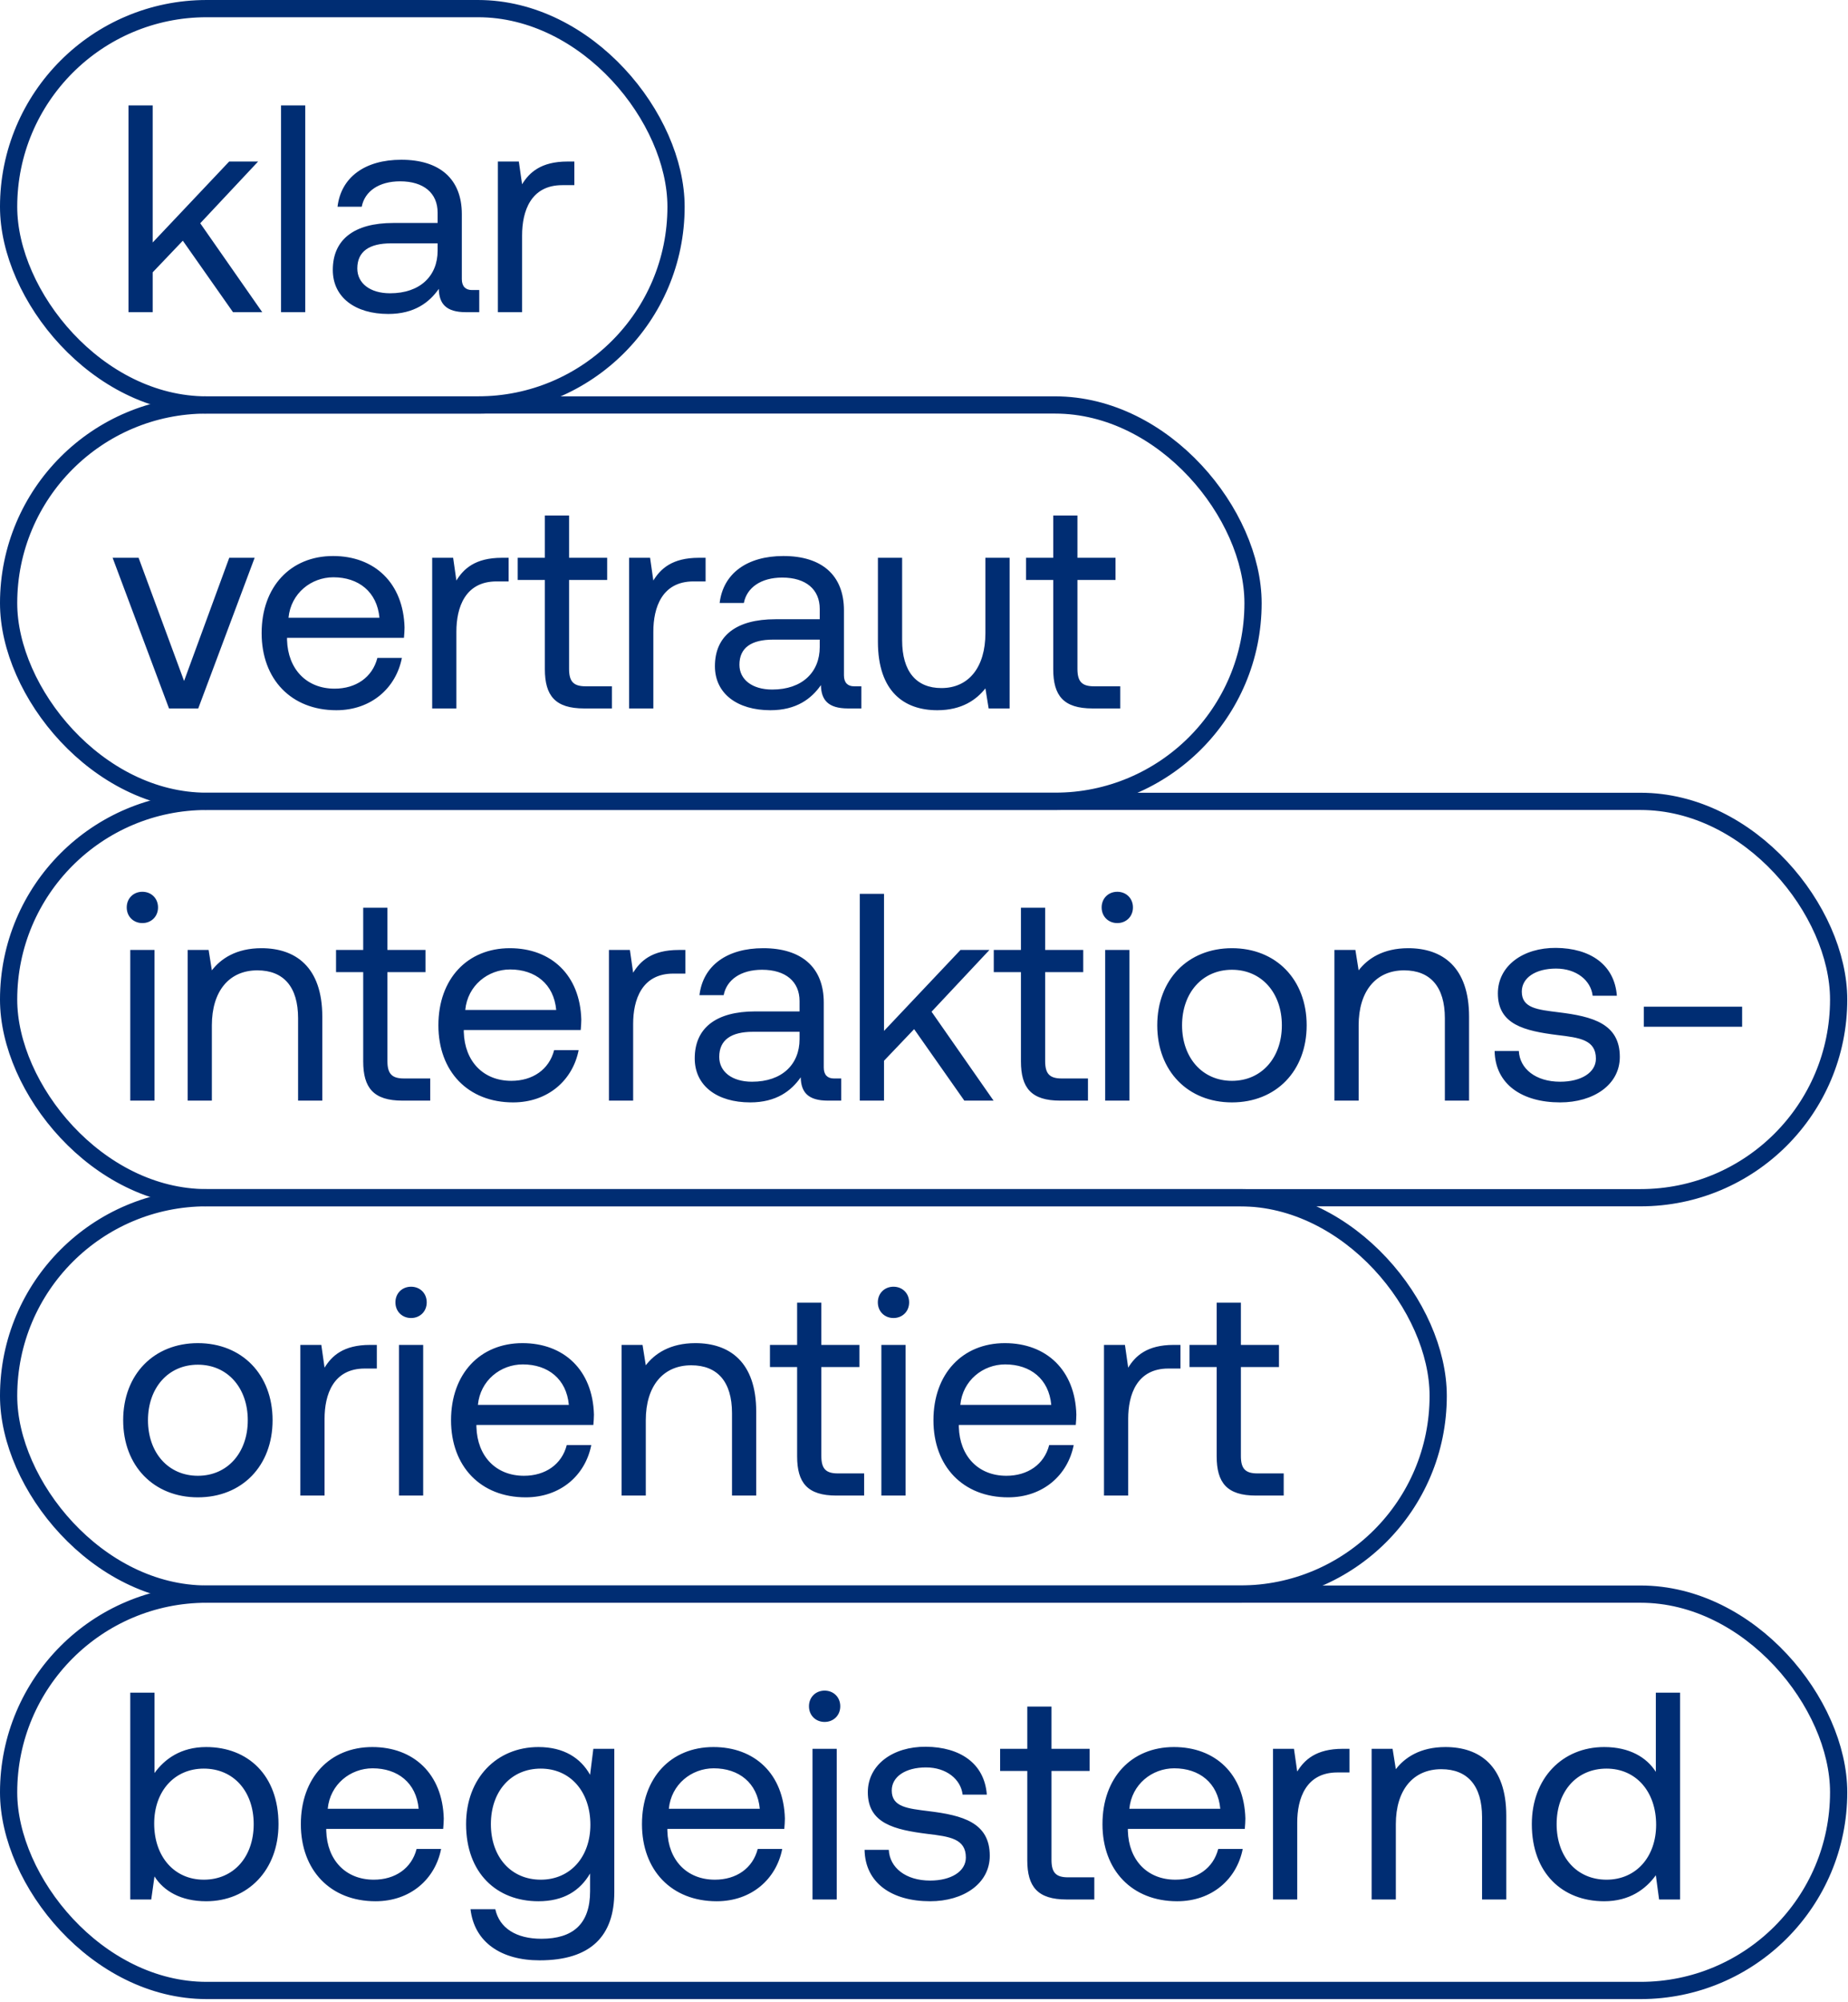
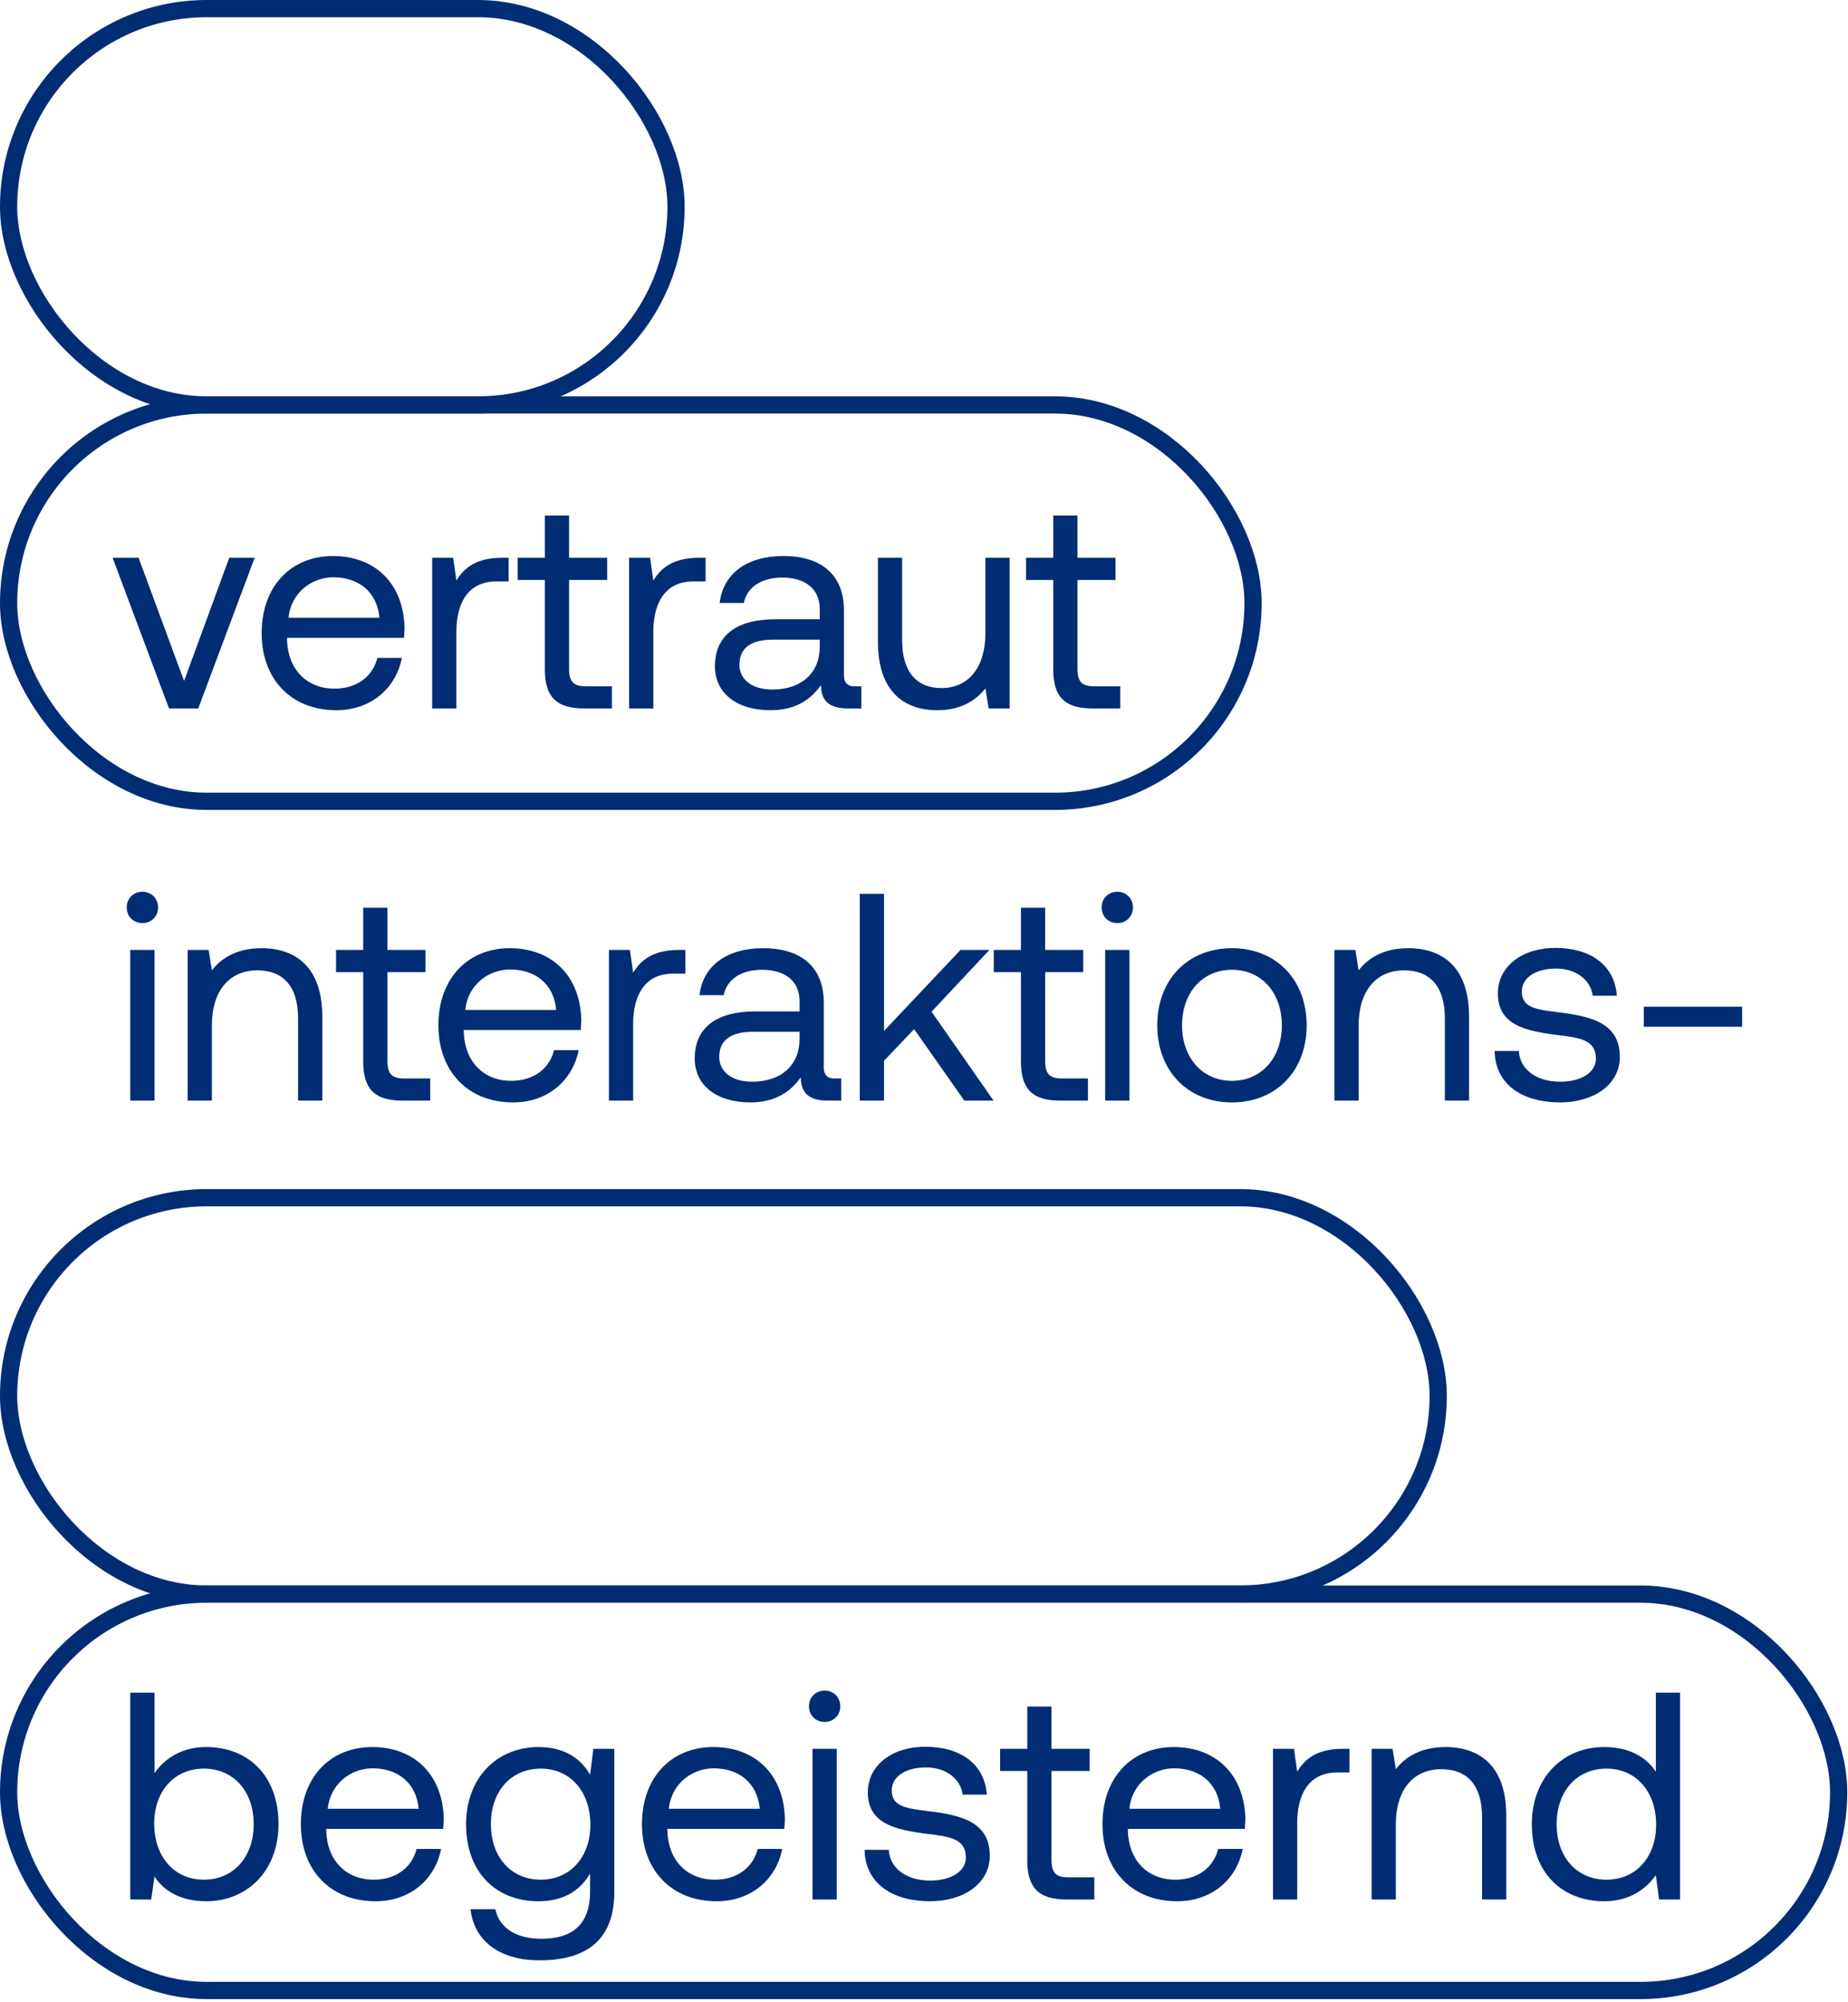
<svg xmlns="http://www.w3.org/2000/svg" width="508" height="550" viewBox="0 0 508 550" fill="none">
  <rect x="185.837" y="111.266" width="183.47" height="108.898" rx="54.449" transform="rotate(180 185.837 111.266)" stroke="#002D73" stroke-width="4.735" />
-   <path d="M35.321 28.959V85.776H41.977V74.818L50.256 66.133L64.054 85.776H72.09L55.045 61.344L70.954 44.38H62.999L41.977 66.62V28.959H35.321ZM77.252 28.959V85.776H83.908V28.959H77.252ZM129.714 79.688C128.009 79.688 126.954 78.714 126.954 76.685V58.828C126.954 49.169 120.867 43.893 110.315 43.893C100.331 43.893 93.757 48.682 92.783 56.799H99.438C100.25 52.578 104.146 49.819 109.99 49.819C116.484 49.819 120.299 53.065 120.299 58.422V61.263H108.123C97.247 61.263 91.484 65.89 91.484 74.169C91.484 81.718 97.653 86.263 106.744 86.263C113.886 86.263 118.026 83.097 120.623 79.364C120.704 83.422 122.571 85.776 128.091 85.776H131.743V79.688H129.714ZM120.299 68.893C120.299 75.792 115.51 80.581 107.231 80.581C101.711 80.581 98.221 77.821 98.221 73.763C98.221 69.055 101.549 66.864 107.474 66.864H120.299V68.893ZM156.015 44.38C148.629 44.38 145.464 47.465 143.516 50.63L142.623 44.38H136.86V85.776H143.516V64.672C143.516 58.098 145.87 50.874 154.554 50.874H157.882V44.38H156.015Z" fill="#002D73" />
  <rect x="344.45" y="220.164" width="342.083" height="108.898" rx="54.449" transform="rotate(180 344.45 220.164)" stroke="#002D73" stroke-width="4.735" />
  <path d="M30.958 153.256L46.461 194.652H54.496L69.999 153.256H63.019L50.6 187.103L38.1 153.256H30.958ZM71.921 173.954C71.921 186.616 80.038 195.139 92.457 195.139C102.035 195.139 108.853 189.051 110.476 180.772H103.739C102.359 186.129 97.814 189.213 91.97 189.213C84.259 189.213 79.145 183.856 78.902 175.821V175.253H111.044C111.125 174.279 111.207 173.304 111.207 172.412C110.882 160.155 102.928 152.769 91.564 152.769C79.876 152.769 71.921 161.211 71.921 173.954ZM79.308 169.733C79.957 162.996 85.558 158.613 91.645 158.613C98.544 158.613 103.658 162.59 104.307 169.733H79.308ZM137.957 153.256C130.571 153.256 127.405 156.34 125.457 159.506L124.564 153.256H118.802V194.652H125.457V173.548C125.457 166.973 127.811 159.749 136.496 159.749H139.824V153.256H137.957ZM149.78 183.856C149.78 191.161 152.621 194.652 160.575 194.652H168.205V188.564H160.981C157.653 188.564 156.435 187.265 156.435 183.775V159.344H166.906V153.256H156.435V141.649H149.78V153.256H142.312V159.344H149.78V183.856ZM192.095 153.256C184.709 153.256 181.544 156.34 179.596 159.506L178.703 153.256H172.94V194.652H179.596V173.548C179.596 166.973 181.949 159.749 190.634 159.749H193.962V153.256H192.095ZM234.755 188.564C233.05 188.564 231.995 187.59 231.995 185.561V167.704C231.995 158.045 225.907 152.769 215.356 152.769C205.372 152.769 198.797 157.558 197.823 165.675H204.479C205.291 161.454 209.187 158.694 215.031 158.694C221.524 158.694 225.339 161.941 225.339 167.298V170.139H213.164C202.288 170.139 196.525 174.766 196.525 183.045C196.525 190.593 202.693 195.139 211.784 195.139C218.927 195.139 223.067 191.973 225.664 188.239C225.745 192.298 227.612 194.652 233.131 194.652H236.784V188.564H234.755ZM225.339 177.769C225.339 184.668 220.55 189.457 212.271 189.457C206.752 189.457 203.262 186.697 203.262 182.639C203.262 177.931 206.589 175.74 212.515 175.74H225.339V177.769ZM270.878 153.256V173.954C270.878 183.288 266.332 189.051 258.784 189.051C251.884 189.051 247.988 184.506 247.988 175.902V153.256H241.332V176.308C241.332 190.025 248.556 195.139 257.647 195.139C264.465 195.139 268.442 192.217 270.878 189.132L271.77 194.652H277.533V153.256H270.878ZM289.525 183.856C289.525 191.161 292.365 194.652 300.32 194.652H307.95V188.564H300.726C297.398 188.564 296.18 187.265 296.18 183.775V159.344H306.651V153.256H296.18V141.649H289.525V153.256H282.057V159.344H289.525V183.856Z" fill="#002D73" />
  <rect x="505.431" y="546.895" width="503.063" height="108.898" rx="54.449" transform="rotate(180 505.431 546.895)" stroke="#002D73" stroke-width="4.735" />
  <path d="M56.671 480.012C49.69 480.012 45.226 483.34 42.467 487.155V465.077H35.811V521.895H41.574L42.467 515.564C44.983 519.541 49.69 522.382 56.671 522.382C68.115 522.382 76.557 513.859 76.557 501.197C76.557 487.723 68.115 480.012 56.671 480.012ZM56.022 516.457C47.905 516.457 42.385 510.125 42.385 501.035C42.385 492.187 47.905 485.937 56.022 485.937C64.219 485.937 69.739 492.187 69.739 501.197C69.739 510.207 64.219 516.457 56.022 516.457ZM82.702 501.197C82.702 513.859 90.818 522.382 103.237 522.382C112.815 522.382 119.633 516.294 121.256 508.015H114.519C113.139 513.372 108.594 516.457 102.75 516.457C95.039 516.457 89.925 511.099 89.682 503.064V502.496H121.824C121.906 501.522 121.987 500.548 121.987 499.655C121.662 487.398 113.708 480.012 102.344 480.012C90.656 480.012 82.702 488.454 82.702 501.197ZM90.088 496.976C90.737 490.239 96.338 485.856 102.425 485.856C109.325 485.856 114.438 489.834 115.087 496.976H90.088ZM163.104 480.499L162.211 487.642C159.614 483.015 154.987 480.012 148.007 480.012C136.562 480.012 128.121 488.535 128.121 501.197C128.121 514.671 136.562 522.382 148.007 522.382C154.987 522.382 159.451 519.46 162.211 514.752V519.622C162.211 528.632 157.503 532.69 148.818 532.69C141.919 532.69 137.293 529.768 136.156 524.573H129.338C130.393 533.664 137.78 538.615 148.331 538.615C162.536 538.615 168.867 531.797 168.867 519.866V480.499H163.104ZM148.656 516.457C140.458 516.457 134.939 510.207 134.939 501.197C134.939 492.187 140.458 485.937 148.656 485.937C156.773 485.937 162.292 492.269 162.292 501.359C162.292 510.207 156.773 516.457 148.656 516.457ZM176.472 501.197C176.472 513.859 184.589 522.382 197.008 522.382C206.586 522.382 213.404 516.294 215.027 508.015H208.29C206.91 513.372 202.365 516.457 196.521 516.457C188.81 516.457 183.696 511.099 183.453 503.064V502.496H215.595C215.677 501.522 215.758 500.548 215.758 499.655C215.433 487.398 207.479 480.012 196.115 480.012C184.427 480.012 176.472 488.454 176.472 501.197ZM183.859 496.976C184.508 490.239 190.109 485.856 196.196 485.856C203.096 485.856 208.209 489.834 208.858 496.976H183.859ZM226.68 464.509C224.245 464.509 222.379 466.295 222.379 468.811C222.379 471.327 224.245 473.113 226.68 473.113C229.115 473.113 230.982 471.327 230.982 468.811C230.982 466.295 229.115 464.509 226.68 464.509ZM223.353 480.499V521.895H230.008V480.499H223.353ZM237.665 508.259C237.828 517.349 245.133 522.382 255.685 522.382C264.775 522.382 272.08 517.593 272.08 509.882C272.08 500.71 264.532 498.762 255.279 497.626C249.435 496.895 245.133 496.489 245.133 491.944C245.133 488.129 248.948 485.613 254.548 485.613C260.149 485.613 264.126 488.86 264.613 493.08H271.269C270.619 484.476 263.883 480.012 254.548 479.931C245.457 479.85 238.558 484.882 238.558 492.431C238.558 501.035 245.944 502.739 254.954 503.876C261.042 504.606 265.506 505.174 265.506 510.369C265.506 514.184 261.448 516.7 255.685 516.7C248.948 516.7 244.565 513.129 244.321 508.259H237.665ZM282.391 511.099C282.391 518.405 285.232 521.895 293.186 521.895H300.816V515.807H293.592C290.264 515.807 289.046 514.509 289.046 511.018V486.587H299.517V480.499H289.046V468.892H282.391V480.499H274.923V486.587H282.391V511.099ZM303.059 501.197C303.059 513.859 311.176 522.382 323.595 522.382C333.173 522.382 339.991 516.294 341.614 508.015H334.877C333.497 513.372 328.952 516.457 323.108 516.457C315.397 516.457 310.283 511.099 310.04 503.064V502.496H342.182C342.263 501.522 342.344 500.548 342.344 499.655C342.02 487.398 334.065 480.012 322.702 480.012C311.014 480.012 303.059 488.454 303.059 501.197ZM310.446 496.976C311.095 490.239 316.695 485.856 322.783 485.856C329.682 485.856 334.796 489.834 335.445 496.976H310.446ZM369.095 480.499C361.709 480.499 358.543 483.584 356.595 486.749L355.702 480.499H349.939V521.895H356.595V500.791C356.595 494.217 358.949 486.993 367.634 486.993H370.962V480.499H369.095ZM397.34 480.012C390.36 480.012 386.139 482.934 383.704 486.1L382.811 480.499H377.048V521.895H383.704V501.197C383.704 491.863 388.412 486.1 396.204 486.1C403.428 486.1 407.405 490.645 407.405 499.249V521.895H414.061V498.843C414.061 485.126 406.674 480.012 397.34 480.012ZM455.176 465.077V486.83C452.66 482.853 447.952 480.012 440.972 480.012C429.527 480.012 421.085 488.535 421.085 501.197C421.085 514.671 429.527 522.382 440.972 522.382C447.952 522.382 452.416 519.054 455.176 515.239L456.069 521.895H461.832V465.077H455.176ZM441.621 516.457C433.423 516.457 427.904 510.207 427.904 501.197C427.904 492.187 433.423 485.937 441.621 485.937C449.738 485.937 455.257 492.269 455.257 501.359C455.257 510.207 449.738 516.457 441.621 516.457Z" fill="#002D73" />
-   <rect x="505.43" y="329.08" width="503.063" height="108.898" rx="54.449" transform="rotate(180 505.43 329.08)" stroke="#002D73" stroke-width="4.735" />
  <rect x="395.348" y="437.979" width="392.981" height="108.898" rx="54.449" transform="rotate(180 395.348 437.979)" stroke="#002D73" stroke-width="4.735" />
  <path d="M39.139 245.02C36.703 245.02 34.837 246.805 34.837 249.322C34.837 251.838 36.703 253.623 39.139 253.623C41.574 253.623 43.44 251.838 43.44 249.322C43.44 246.805 41.574 245.02 39.139 245.02ZM35.811 261.01V302.405H42.466V261.01H35.811ZM71.876 260.523C64.896 260.523 60.675 263.445 58.24 266.61L57.347 261.01H51.584V302.405H58.24V281.707C58.24 272.373 62.948 266.61 70.74 266.61C77.964 266.61 81.941 271.156 81.941 279.759V302.405H88.597V279.354C88.597 265.636 81.211 260.523 71.876 260.523ZM99.843 291.61C99.843 298.915 102.683 302.405 110.638 302.405H118.268V296.318H111.044C107.716 296.318 106.498 295.019 106.498 291.529V267.097H116.969V261.01H106.498V249.403H99.843V261.01H92.375V267.097H99.843V291.61ZM120.511 281.707C120.511 294.37 128.628 302.892 141.047 302.892C150.624 302.892 157.442 296.805 159.066 288.526H152.329C150.949 293.883 146.404 296.967 140.56 296.967C132.849 296.967 127.735 291.61 127.492 283.574V283.006H159.634C159.715 282.032 159.796 281.058 159.796 280.165C159.472 267.909 151.517 260.523 140.154 260.523C128.466 260.523 120.511 268.964 120.511 281.707ZM127.897 277.487C128.547 270.75 134.147 266.367 140.235 266.367C147.134 266.367 152.248 270.344 152.897 277.487H127.897ZM186.547 261.01C179.16 261.01 175.995 264.094 174.047 267.26L173.154 261.01H167.391V302.405H174.047V281.302C174.047 274.727 176.401 267.503 185.086 267.503H188.414V261.01H186.547ZM229.206 296.318C227.502 296.318 226.446 295.344 226.446 293.314V275.458C226.446 265.799 220.359 260.523 209.807 260.523C199.823 260.523 193.249 265.312 192.275 273.428H198.931C199.742 269.208 203.638 266.448 209.482 266.448C215.976 266.448 219.791 269.695 219.791 275.052V277.893H207.615C196.739 277.893 190.976 282.519 190.976 290.798C190.976 298.347 197.145 302.892 206.236 302.892C213.378 302.892 217.518 299.727 220.115 295.993C220.196 300.051 222.063 302.405 227.583 302.405H231.235V296.318H229.206ZM219.791 285.522C219.791 292.422 215.002 297.211 206.723 297.211C201.203 297.211 197.713 294.451 197.713 290.392C197.713 285.685 201.041 283.493 206.966 283.493H219.791V285.522ZM236.352 245.588V302.405H243.008V291.448L251.287 282.763L265.085 302.405H273.121L256.076 277.974L271.985 261.01H264.03L243.008 283.25V245.588H236.352ZM280.647 291.61C280.647 298.915 283.488 302.405 291.442 302.405H299.072V296.318H291.848C288.52 296.318 287.303 295.019 287.303 291.529V267.097H297.773V261.01H287.303V249.403H280.647V261.01H273.179V267.097H280.647V291.61ZM307.135 245.02C304.7 245.02 302.833 246.805 302.833 249.322C302.833 251.838 304.7 253.623 307.135 253.623C309.57 253.623 311.437 251.838 311.437 249.322C311.437 246.805 309.57 245.02 307.135 245.02ZM303.807 261.01V302.405H310.463V261.01H303.807ZM338.655 302.892C350.749 302.892 359.191 294.288 359.191 281.707C359.191 269.126 350.749 260.523 338.655 260.523C326.561 260.523 318.12 269.126 318.12 281.707C318.12 294.288 326.561 302.892 338.655 302.892ZM338.655 296.967C330.457 296.967 324.938 290.555 324.938 281.707C324.938 272.86 330.457 266.448 338.655 266.448C346.853 266.448 352.372 272.86 352.372 281.707C352.372 290.555 346.853 296.967 338.655 296.967ZM387.115 260.523C380.134 260.523 375.914 263.445 373.479 266.61L372.586 261.01H366.823V302.405H373.479V281.707C373.479 272.373 378.186 266.61 385.978 266.61C393.202 266.61 397.18 271.156 397.18 279.759V302.405H403.835V279.354C403.835 265.636 396.449 260.523 387.115 260.523ZM410.86 288.769C411.022 297.86 418.328 302.892 428.879 302.892C437.97 302.892 445.275 298.103 445.275 290.392C445.275 281.22 437.727 279.272 428.474 278.136C422.629 277.406 418.328 277 418.328 272.454C418.328 268.639 422.142 266.123 427.743 266.123C433.344 266.123 437.321 269.37 437.808 273.591H444.464C443.814 264.987 437.077 260.523 427.743 260.442C418.652 260.36 411.753 265.393 411.753 272.941C411.753 281.545 419.139 283.25 428.149 284.386C434.236 285.117 438.701 285.685 438.701 290.879C438.701 294.694 434.642 297.211 428.879 297.211C422.142 297.211 417.759 293.639 417.516 288.769H410.86ZM451.867 282.113H478.896V276.594H451.867V282.113Z" fill="#002D73" />
-   <path d="M54.395 411.404C66.489 411.404 74.931 402.8 74.931 390.219C74.931 377.638 66.489 369.035 54.395 369.035C42.301 369.035 33.86 377.638 33.86 390.219C33.86 402.8 42.301 411.404 54.395 411.404ZM54.395 405.479C46.197 405.479 40.678 399.067 40.678 390.219C40.678 381.372 46.197 374.96 54.395 374.96C62.593 374.96 68.113 381.372 68.113 390.219C68.113 399.067 62.593 405.479 54.395 405.479ZM101.719 369.522C94.332 369.522 91.167 372.606 89.219 375.772L88.326 369.522H82.563V410.917H89.219V389.814C89.219 383.239 91.573 376.015 100.258 376.015H103.586V369.522H101.719ZM113 353.532C110.565 353.532 108.698 355.317 108.698 357.834C108.698 360.35 110.565 362.135 113 362.135C115.435 362.135 117.302 360.35 117.302 357.834C117.302 355.317 115.435 353.532 113 353.532ZM109.672 369.522V410.917H116.328V369.522H109.672ZM123.985 390.219C123.985 402.882 132.102 411.404 144.52 411.404C154.098 411.404 160.916 405.317 162.539 397.038H155.802C154.423 402.395 149.877 405.479 144.033 405.479C136.322 405.479 131.209 400.122 130.965 392.086V391.518H163.108C163.189 390.544 163.27 389.57 163.27 388.677C162.945 376.421 154.991 369.035 143.627 369.035C131.939 369.035 123.985 377.476 123.985 390.219ZM131.371 385.999C132.02 379.262 137.621 374.879 143.708 374.879C150.608 374.879 155.721 378.856 156.371 385.999H131.371ZM191.157 369.035C184.176 369.035 179.956 371.957 177.521 375.122L176.628 369.522H170.865V410.917H177.521V390.219C177.521 380.885 182.228 375.122 190.02 375.122C197.244 375.122 201.222 379.668 201.222 388.271V410.917H207.877V387.866C207.877 374.148 200.491 369.035 191.157 369.035ZM219.123 400.122C219.123 407.427 221.964 410.917 229.918 410.917H237.548V404.83H230.324C226.996 404.83 225.779 403.531 225.779 400.041V375.609H236.249V369.522H225.779V357.915H219.123V369.522H211.655V375.609H219.123V400.122ZM245.611 353.532C243.176 353.532 241.309 355.317 241.309 357.834C241.309 360.35 243.176 362.135 245.611 362.135C248.046 362.135 249.913 360.35 249.913 357.834C249.913 355.317 248.046 353.532 245.611 353.532ZM242.283 369.522V410.917H248.939V369.522H242.283ZM256.596 390.219C256.596 402.882 264.712 411.404 277.131 411.404C286.709 411.404 293.527 405.317 295.15 397.038H288.413C287.034 402.395 282.488 405.479 276.644 405.479C268.933 405.479 263.82 400.122 263.576 392.086V391.518H295.719C295.8 390.544 295.881 389.57 295.881 388.677C295.556 376.421 287.602 369.035 276.238 369.035C264.55 369.035 256.596 377.476 256.596 390.219ZM263.982 385.999C264.631 379.262 270.232 374.879 276.319 374.879C283.219 374.879 288.332 378.856 288.982 385.999H263.982ZM322.631 369.522C315.245 369.522 312.08 372.606 310.132 375.772L309.239 369.522H303.476V410.917H310.132V389.814C310.132 383.239 312.485 376.015 321.17 376.015H324.498V369.522H322.631ZM334.454 400.122C334.454 407.427 337.295 410.917 345.249 410.917H352.879V404.83H345.655C342.327 404.83 341.11 403.531 341.11 400.041V375.609H351.58V369.522H341.11V357.915H334.454V369.522H326.987V375.609H334.454V400.122Z" fill="#002D73" />
</svg>